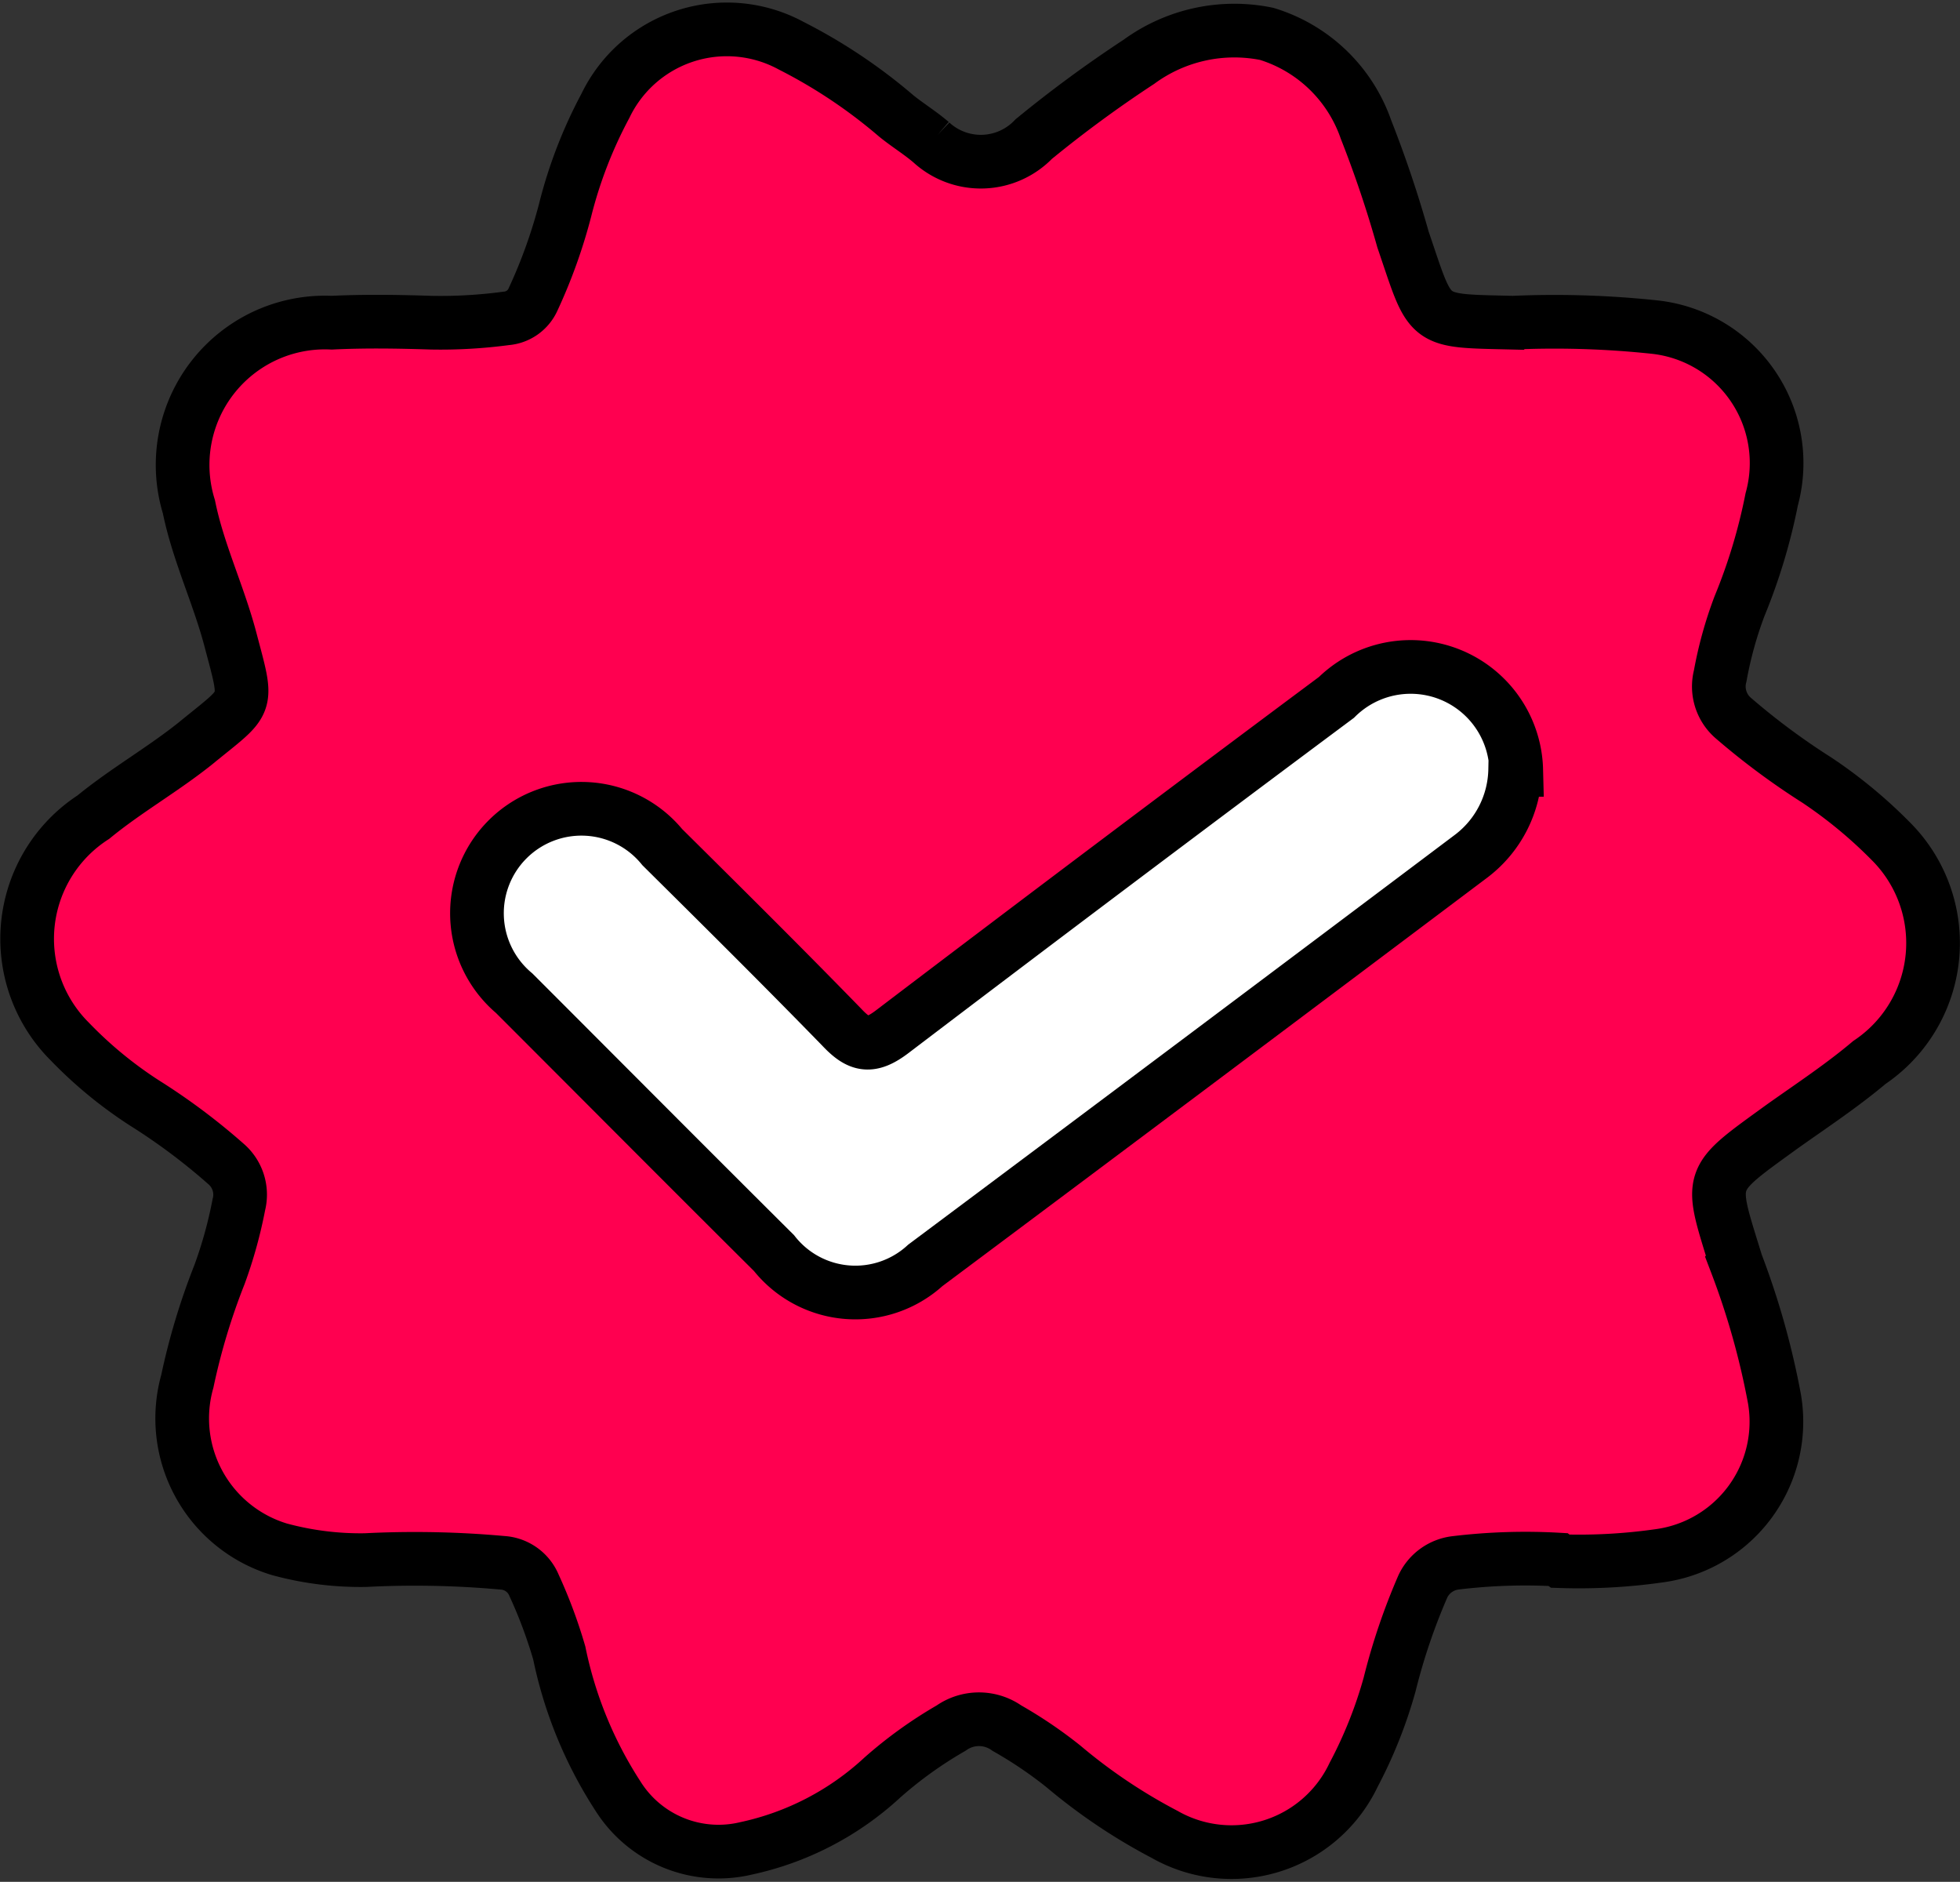
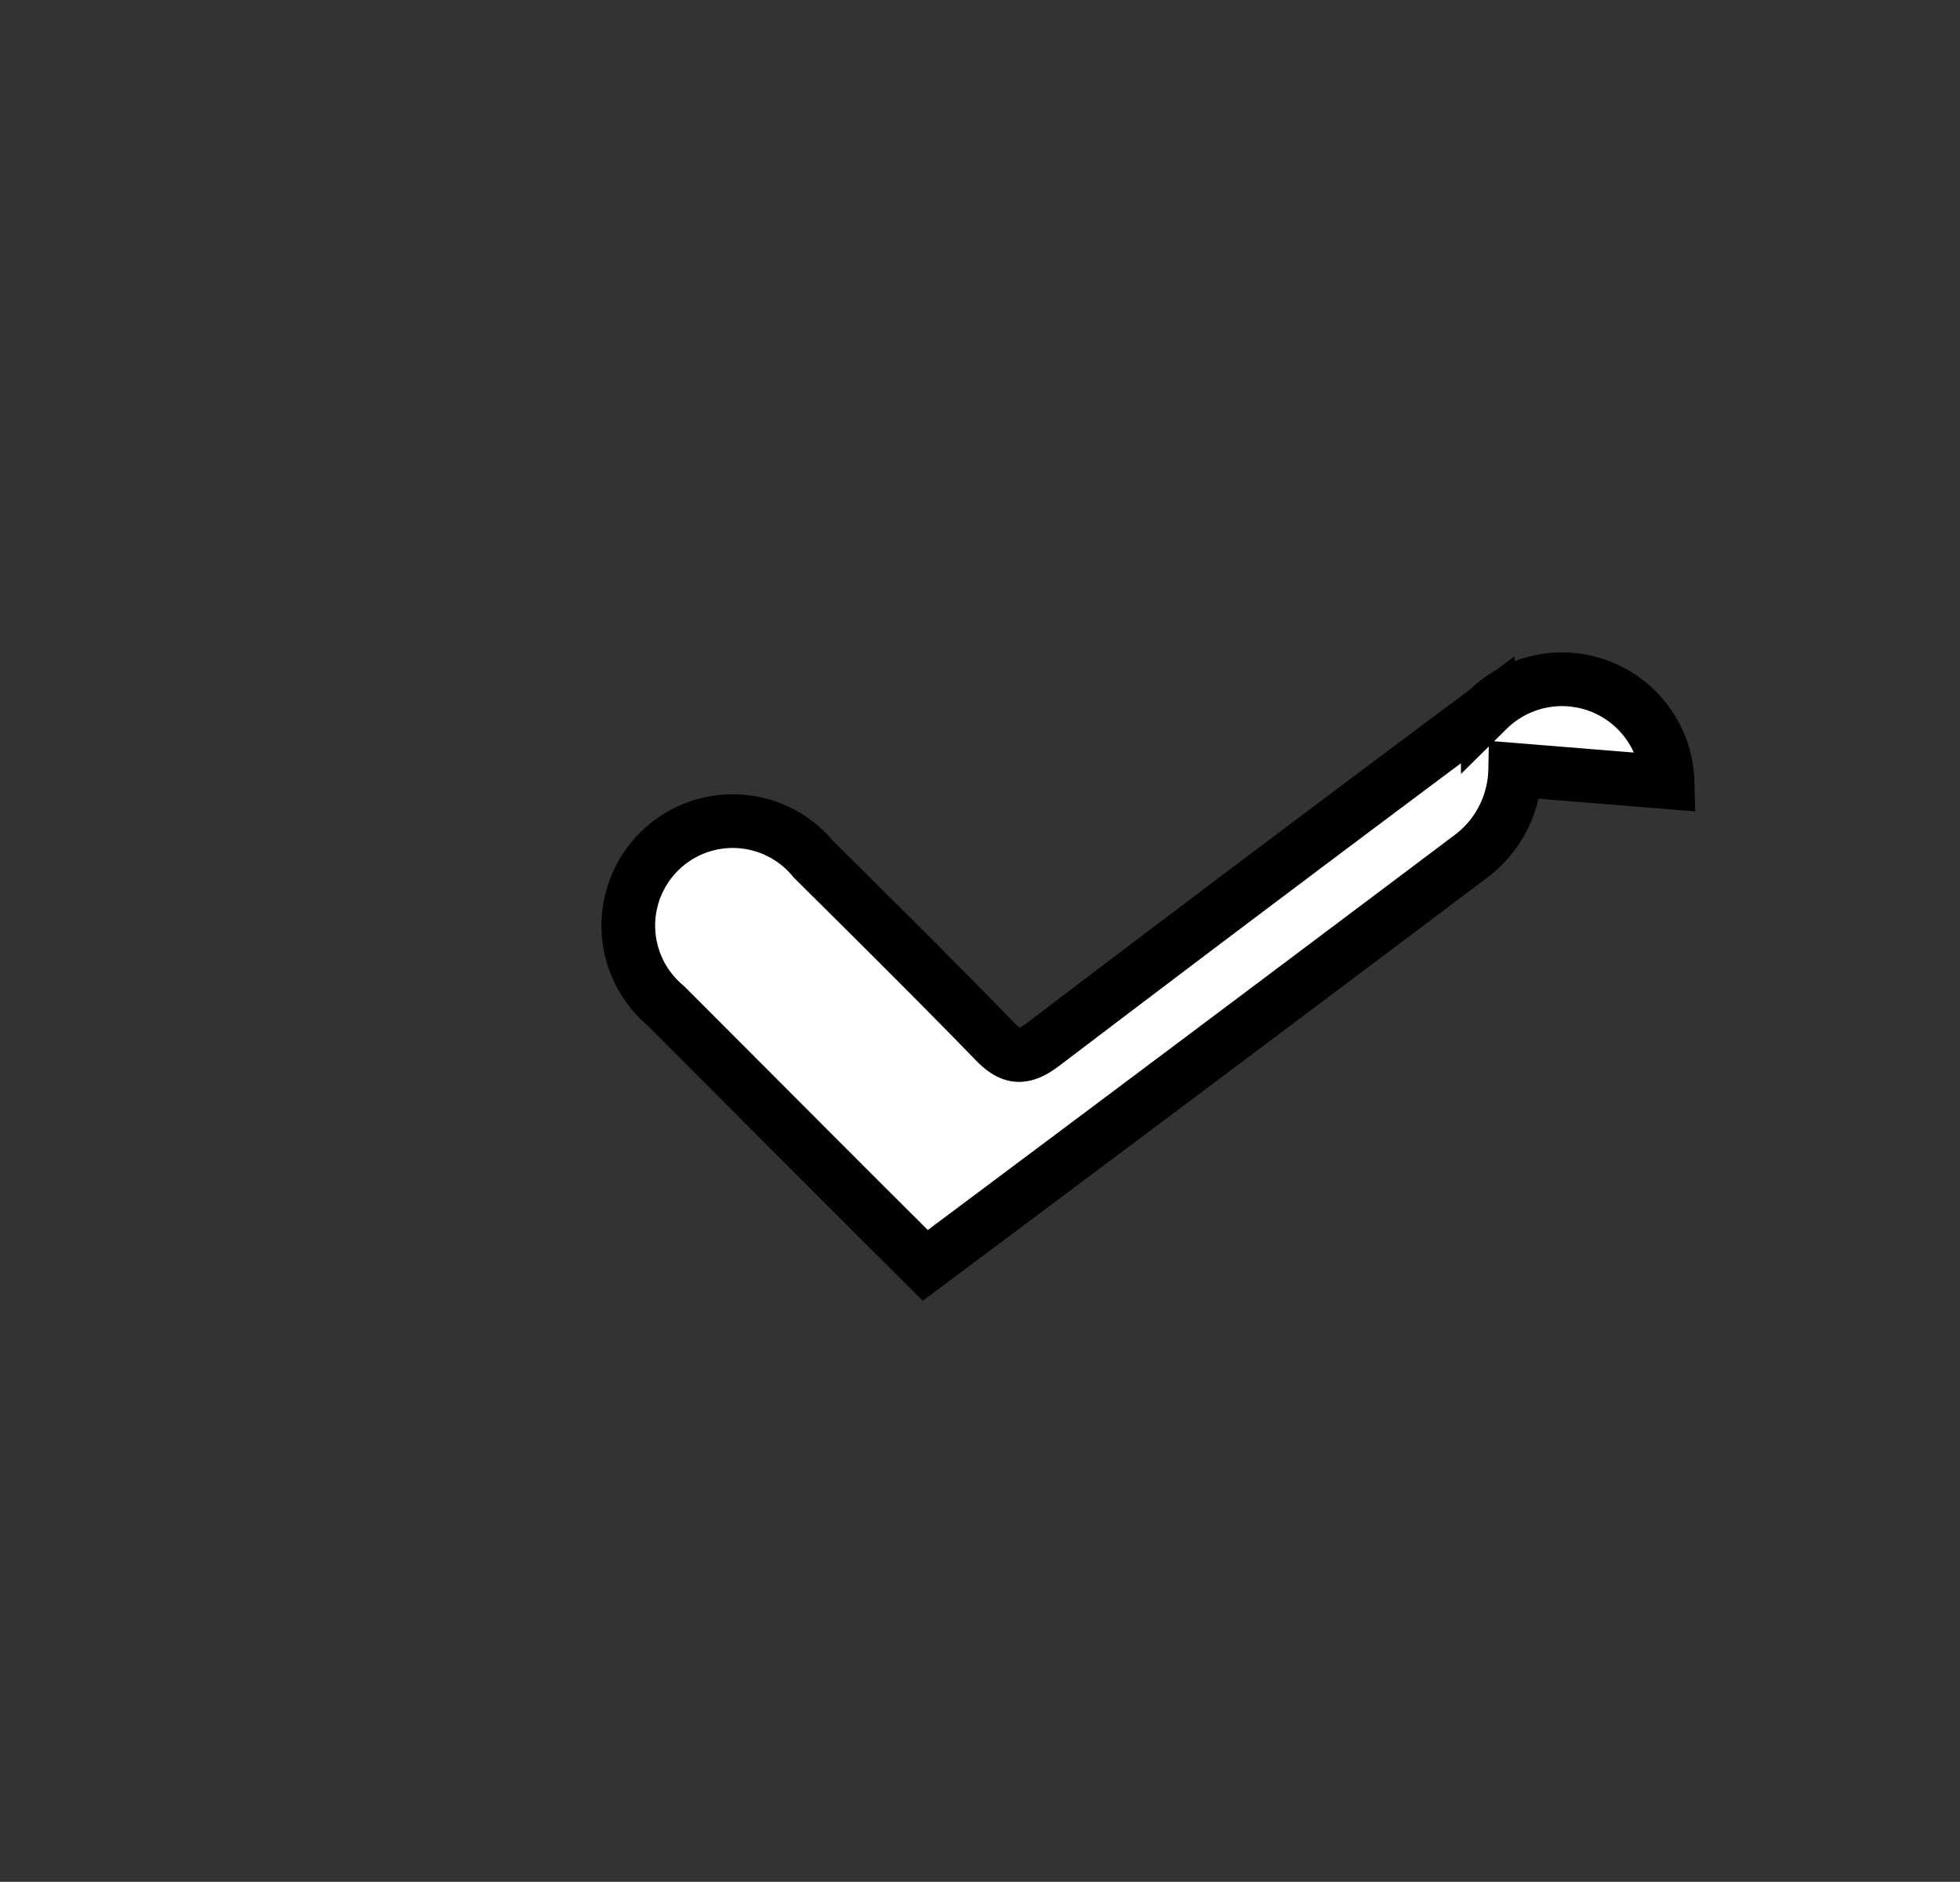
<svg xmlns="http://www.w3.org/2000/svg" width="36.518" height="35.054">
  <rect width="100%" height="100%" fill="#333333" stroke="none" />
  <g data-name="Group 20" stroke="#000">
-     <path data-name="Path 32" d="M29.03 29.051a10.85 10.85 0 0 0-1.9.06.774.774 0 0 0-.62.44 11.591 11.591 0 0 0-.62 1.83 8.413 8.413 0 0 1-.67 1.68 2.517 2.517 0 0 1-3.52 1.11 10.418 10.418 0 0 1-1.89-1.27 8.064 8.064 0 0 0-1.05-.71.9.9 0 0 0-1.04 0 7.847 7.847 0 0 0-1.28.92 5.408 5.408 0 0 1-2.54 1.32 2.214 2.214 0 0 1-2.39-.98 7.752 7.752 0 0 1-1.09-2.66 9.05 9.05 0 0 0-.47-1.26.681.681 0 0 0-.59-.42 18.1 18.1 0 0 0-2.55-.05 5.756 5.756 0 0 1-1.6-.2 2.547 2.547 0 0 1-1.72-3.13 12.344 12.344 0 0 1 .6-1.99 8.345 8.345 0 0 0 .36-1.3.753.753 0 0 0-.24-.76 11.641 11.641 0 0 0-1.51-1.13 7.8 7.8 0 0 1-1.4-1.15 2.7 2.7 0 0 1 .44-4.18c.61-.5 1.3-.89 1.91-1.38 1-.82.98-.65.64-1.94-.22-.83-.6-1.62-.77-2.46a2.652 2.652 0 0 1 2.66-3.43c.62-.03 1.24-.02 1.86 0a9.184 9.184 0 0 0 1.39-.08.6.6 0 0 0 .5-.35 9.772 9.772 0 0 0 .6-1.67 8.471 8.471 0 0 1 .75-1.94 2.511 2.511 0 0 1 3.46-1.12 9.858 9.858 0 0 1 1.96 1.31c.21.17.44.31.65.49a1.365 1.365 0 0 0 1.91-.06 22.939 22.939 0 0 1 1.96-1.44 3.01 3.01 0 0 1 2.38-.52 2.832 2.832 0 0 1 1.85 1.78 21.459 21.459 0 0 1 .69 2.05c.54 1.58.4 1.51 2.05 1.55a17.65 17.65 0 0 1 2.62.08 2.548 2.548 0 0 1 2.2 3.21 10.613 10.613 0 0 1-.6 1.99 7.373 7.373 0 0 0-.36 1.3.776.776 0 0 0 .25.79 13.221 13.221 0 0 0 1.55 1.15 8.759 8.759 0 0 1 1.37 1.13 2.679 2.679 0 0 1-.39 4.13c-.51.43-1.07.8-1.62 1.19-1.42 1.03-1.36.92-.86 2.55a14.5 14.5 0 0 1 .71 2.52 2.52 2.52 0 0 1-2.15 2.93 10.58 10.58 0 0 1-1.84.1Z" fill="#ff0050" />
-     <path data-name="Path 33" d="M28.23 14.341a2.067 2.067 0 0 1-.81 1.6q-5.085 3.825-10.18 7.63a1.932 1.932 0 0 1-2.82-.23c-1.62-1.61-3.23-3.23-4.84-4.84a1.946 1.946 0 1 1 2.76-2.72c1.12 1.11 2.24 2.22 3.34 3.35.32.34.53.4.94.09q4.125-3.135 8.28-6.23a1.968 1.968 0 0 1 3.35 1.35Z" fill="#fff" />
+     <path data-name="Path 33" d="M28.23 14.341a2.067 2.067 0 0 1-.81 1.6q-5.085 3.825-10.18 7.63c-1.62-1.61-3.23-3.23-4.84-4.84a1.946 1.946 0 1 1 2.76-2.72c1.12 1.11 2.24 2.22 3.34 3.35.32.34.53.4.94.09q4.125-3.135 8.28-6.23a1.968 1.968 0 0 1 3.35 1.35Z" fill="#fff" />
  </g>
</svg>